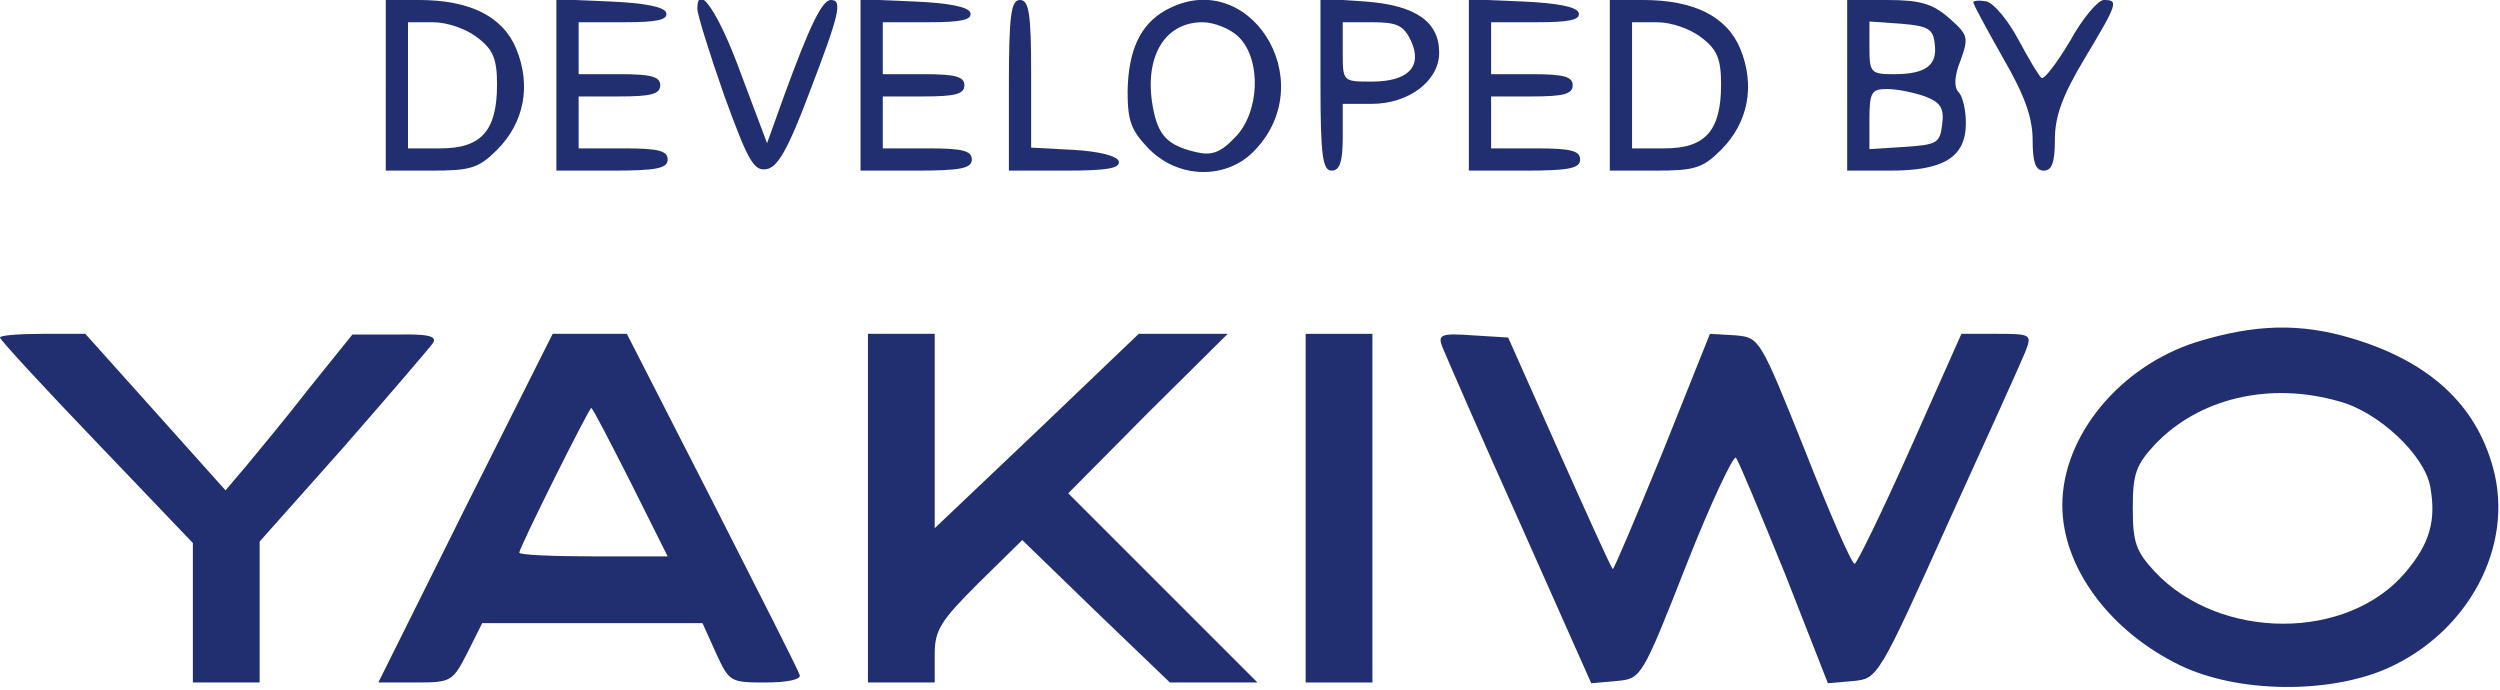
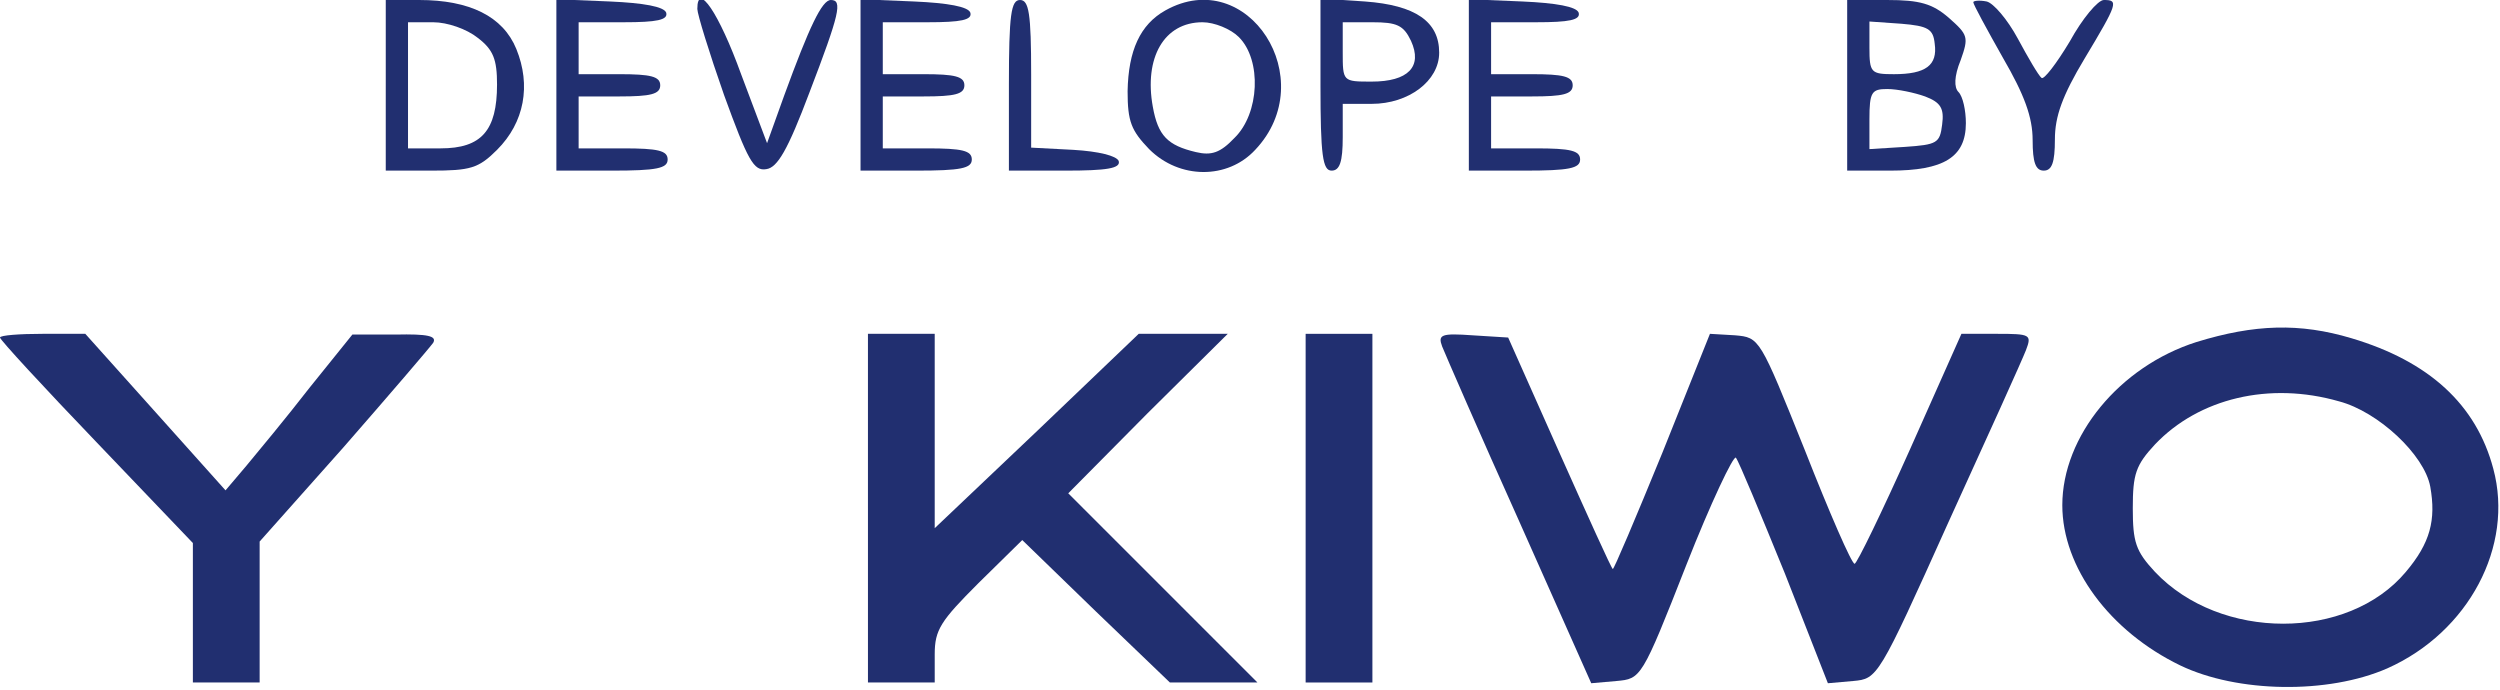
<svg xmlns="http://www.w3.org/2000/svg" version="1.0" width="337pt" height="93pt" viewBox="0 0 337 93" preserveAspectRatio="xMidYMid meet">
  <g transform="translate(0,93) scale(0.1,-0.1)" fill="#212f70" stroke="none">
    <path d="M520 815 l0 -115 61 0 c53 0 64 3 89 28 37 37 46 87 26 136 -18 44 -63 66 -131 66 l-45 0 0 -115z m124 64 c21 -16 26 -29 26 -63 0 -62 -21 -86 -76 -86 l-44 0 0 85 0 85 34 0 c19 0 45 -9 60 -21z" />
    <path d="M750 815 l0 -115 75 0 c60 0 75 3 75 15 0 12 -13 15 -60 15 l-60 0 0 35 0 35 55 0 c42 0 55 3 55 15 0 12 -13 15 -55 15 l-55 0 0 35 0 35 61 0 c44 0 60 3 57 13 -3 8 -30 13 -76 15 l-72 3 0 -116z" />
    <path d="M940 918 c0 -7 16 -59 36 -116 32 -88 40 -103 57 -100 15 2 29 26 58 103 41 107 45 125 29 125 -12 0 -29 -36 -63 -129 l-23 -64 -35 93 c-30 83 -59 125 -59 88z" />
    <path d="M1160 815 l0 -115 75 0 c60 0 75 3 75 15 0 12 -13 15 -60 15 l-60 0 0 35 0 35 55 0 c42 0 55 3 55 15 0 12 -13 15 -55 15 l-55 0 0 35 0 35 61 0 c44 0 60 3 57 13 -3 8 -30 13 -76 15 l-72 3 0 -116z" />
    <path d="M1360 815 l0 -115 76 0 c56 0 75 3 72 13 -3 7 -27 13 -61 15 l-57 3 0 99 c0 82 -3 100 -15 100 -12 0 -15 -19 -15 -115z" />
    <path d="M1571 916 c-34 -19 -50 -54 -51 -109 0 -41 5 -53 29 -78 41 -41 106 -41 143 -1 90 95 -10 250 -121 188z m99 -36 c31 -31 28 -103 -6 -136 -19 -20 -31 -24 -52 -19 -38 9 -51 22 -58 61 -12 66 15 114 67 114 16 0 38 -9 49 -20z" />
    <path d="M1780 816 c0 -96 3 -116 15 -116 11 0 15 12 15 45 l0 45 39 0 c50 0 91 31 91 69 0 42 -32 64 -100 69 l-60 4 0 -116z m122 59 c16 -35 -4 -55 -53 -55 -39 0 -39 0 -39 40 l0 40 40 0 c33 0 42 -4 52 -25z" />
    <path d="M1980 815 l0 -115 75 0 c60 0 75 3 75 15 0 12 -13 15 -60 15 l-60 0 0 35 0 35 55 0 c42 0 55 3 55 15 0 12 -13 15 -55 15 l-55 0 0 35 0 35 61 0 c44 0 60 3 57 13 -3 8 -30 13 -76 15 l-72 3 0 -116z" />
-     <path d="M2170 815 l0 -115 61 0 c53 0 64 3 89 28 37 37 46 87 26 136 -18 44 -63 66 -131 66 l-45 0 0 -115z m124 64 c21 -16 26 -29 26 -63 0 -62 -21 -86 -76 -86 l-44 0 0 85 0 85 34 0 c19 0 45 -9 60 -21z" />
    <path d="M2490 815 l0 -115 58 0 c72 0 102 18 102 64 0 17 -4 36 -10 42 -6 6 -6 21 3 43 11 31 10 34 -16 57 -22 19 -39 24 -83 24 l-54 0 0 -115z m118 56 c4 -29 -12 -41 -55 -41 -31 0 -33 2 -33 36 l0 35 43 -3 c36 -3 43 -7 45 -27z m-13 -71 c21 -8 26 -16 23 -38 -3 -25 -7 -27 -50 -30 l-48 -3 0 40 c0 37 3 41 24 41 14 0 37 -5 51 -10z" />
    <path d="M2660 927 c0 -3 18 -36 40 -75 29 -50 40 -80 40 -111 0 -30 4 -41 15 -41 11 0 15 11 15 42 0 31 10 59 40 109 45 75 46 79 26 79 -8 0 -29 -25 -46 -56 -18 -30 -35 -52 -38 -49 -4 3 -18 27 -32 53 -14 26 -33 48 -42 50 -10 2 -18 1 -18 -1z" />
    <path d="M2961 469 c-104 -33 -181 -127 -181 -220 0 -84 64 -170 159 -216 77 -37 199 -39 279 -4 110 49 171 165 143 269 -23 87 -87 145 -191 176 -70 21 -131 19 -209 -5z m192 -80 c53 -14 115 -72 123 -115 8 -45 0 -76 -33 -115 -78 -93 -250 -93 -338 0 -26 28 -30 40 -30 86 0 46 4 58 30 86 59 62 154 85 248 58z" />
    <path d="M0 475 c0 -3 58 -66 130 -141 l130 -136 0 -94 0 -94 45 0 45 0 0 95 0 95 113 127 c62 71 116 134 121 141 5 9 -7 12 -51 11 l-58 0 -58 -72 c-31 -40 -70 -87 -85 -105 l-28 -33 -94 105 -95 106 -57 0 c-32 0 -58 -2 -58 -5z" />
-     <path d="M627 245 l-117 -235 50 0 c48 0 50 1 70 40 l20 40 149 0 148 0 18 -40 c18 -39 19 -40 67 -40 29 0 48 4 46 10 -1 5 -55 111 -118 235 l-115 225 -50 0 -50 0 -118 -235z m223 35 l50 -100 -100 0 c-55 0 -100 2 -100 5 0 7 94 195 97 195 2 0 25 -45 53 -100z" />
    <path d="M1170 245 l0 -235 45 0 45 0 0 38 c0 33 8 45 59 96 l59 58 99 -96 100 -96 59 0 59 0 -128 128 -127 127 107 108 108 107 -60 0 -60 0 -137 -131 -138 -131 0 131 0 131 -45 0 -45 0 0 -235z" />
    <path d="M1760 245 l0 -235 45 0 45 0 0 235 0 235 -45 0 -45 0 0 -235z" />
    <path d="M1944 463 c4 -10 50 -116 104 -236 l97 -218 34 3 c33 3 34 3 94 156 33 84 64 149 67 145 4 -5 33 -75 66 -156 l58 -148 34 3 c33 3 34 4 128 213 53 116 100 220 105 233 8 21 6 22 -39 22 l-48 0 -69 -155 c-38 -85 -72 -155 -75 -155 -4 0 -34 69 -67 153 -61 152 -61 152 -94 155 l-34 2 -64 -160 c-36 -88 -66 -159 -67 -157 -2 1 -34 72 -72 157 l-69 155 -48 3 c-42 3 -47 1 -41 -15z" />
  </g>
</svg>